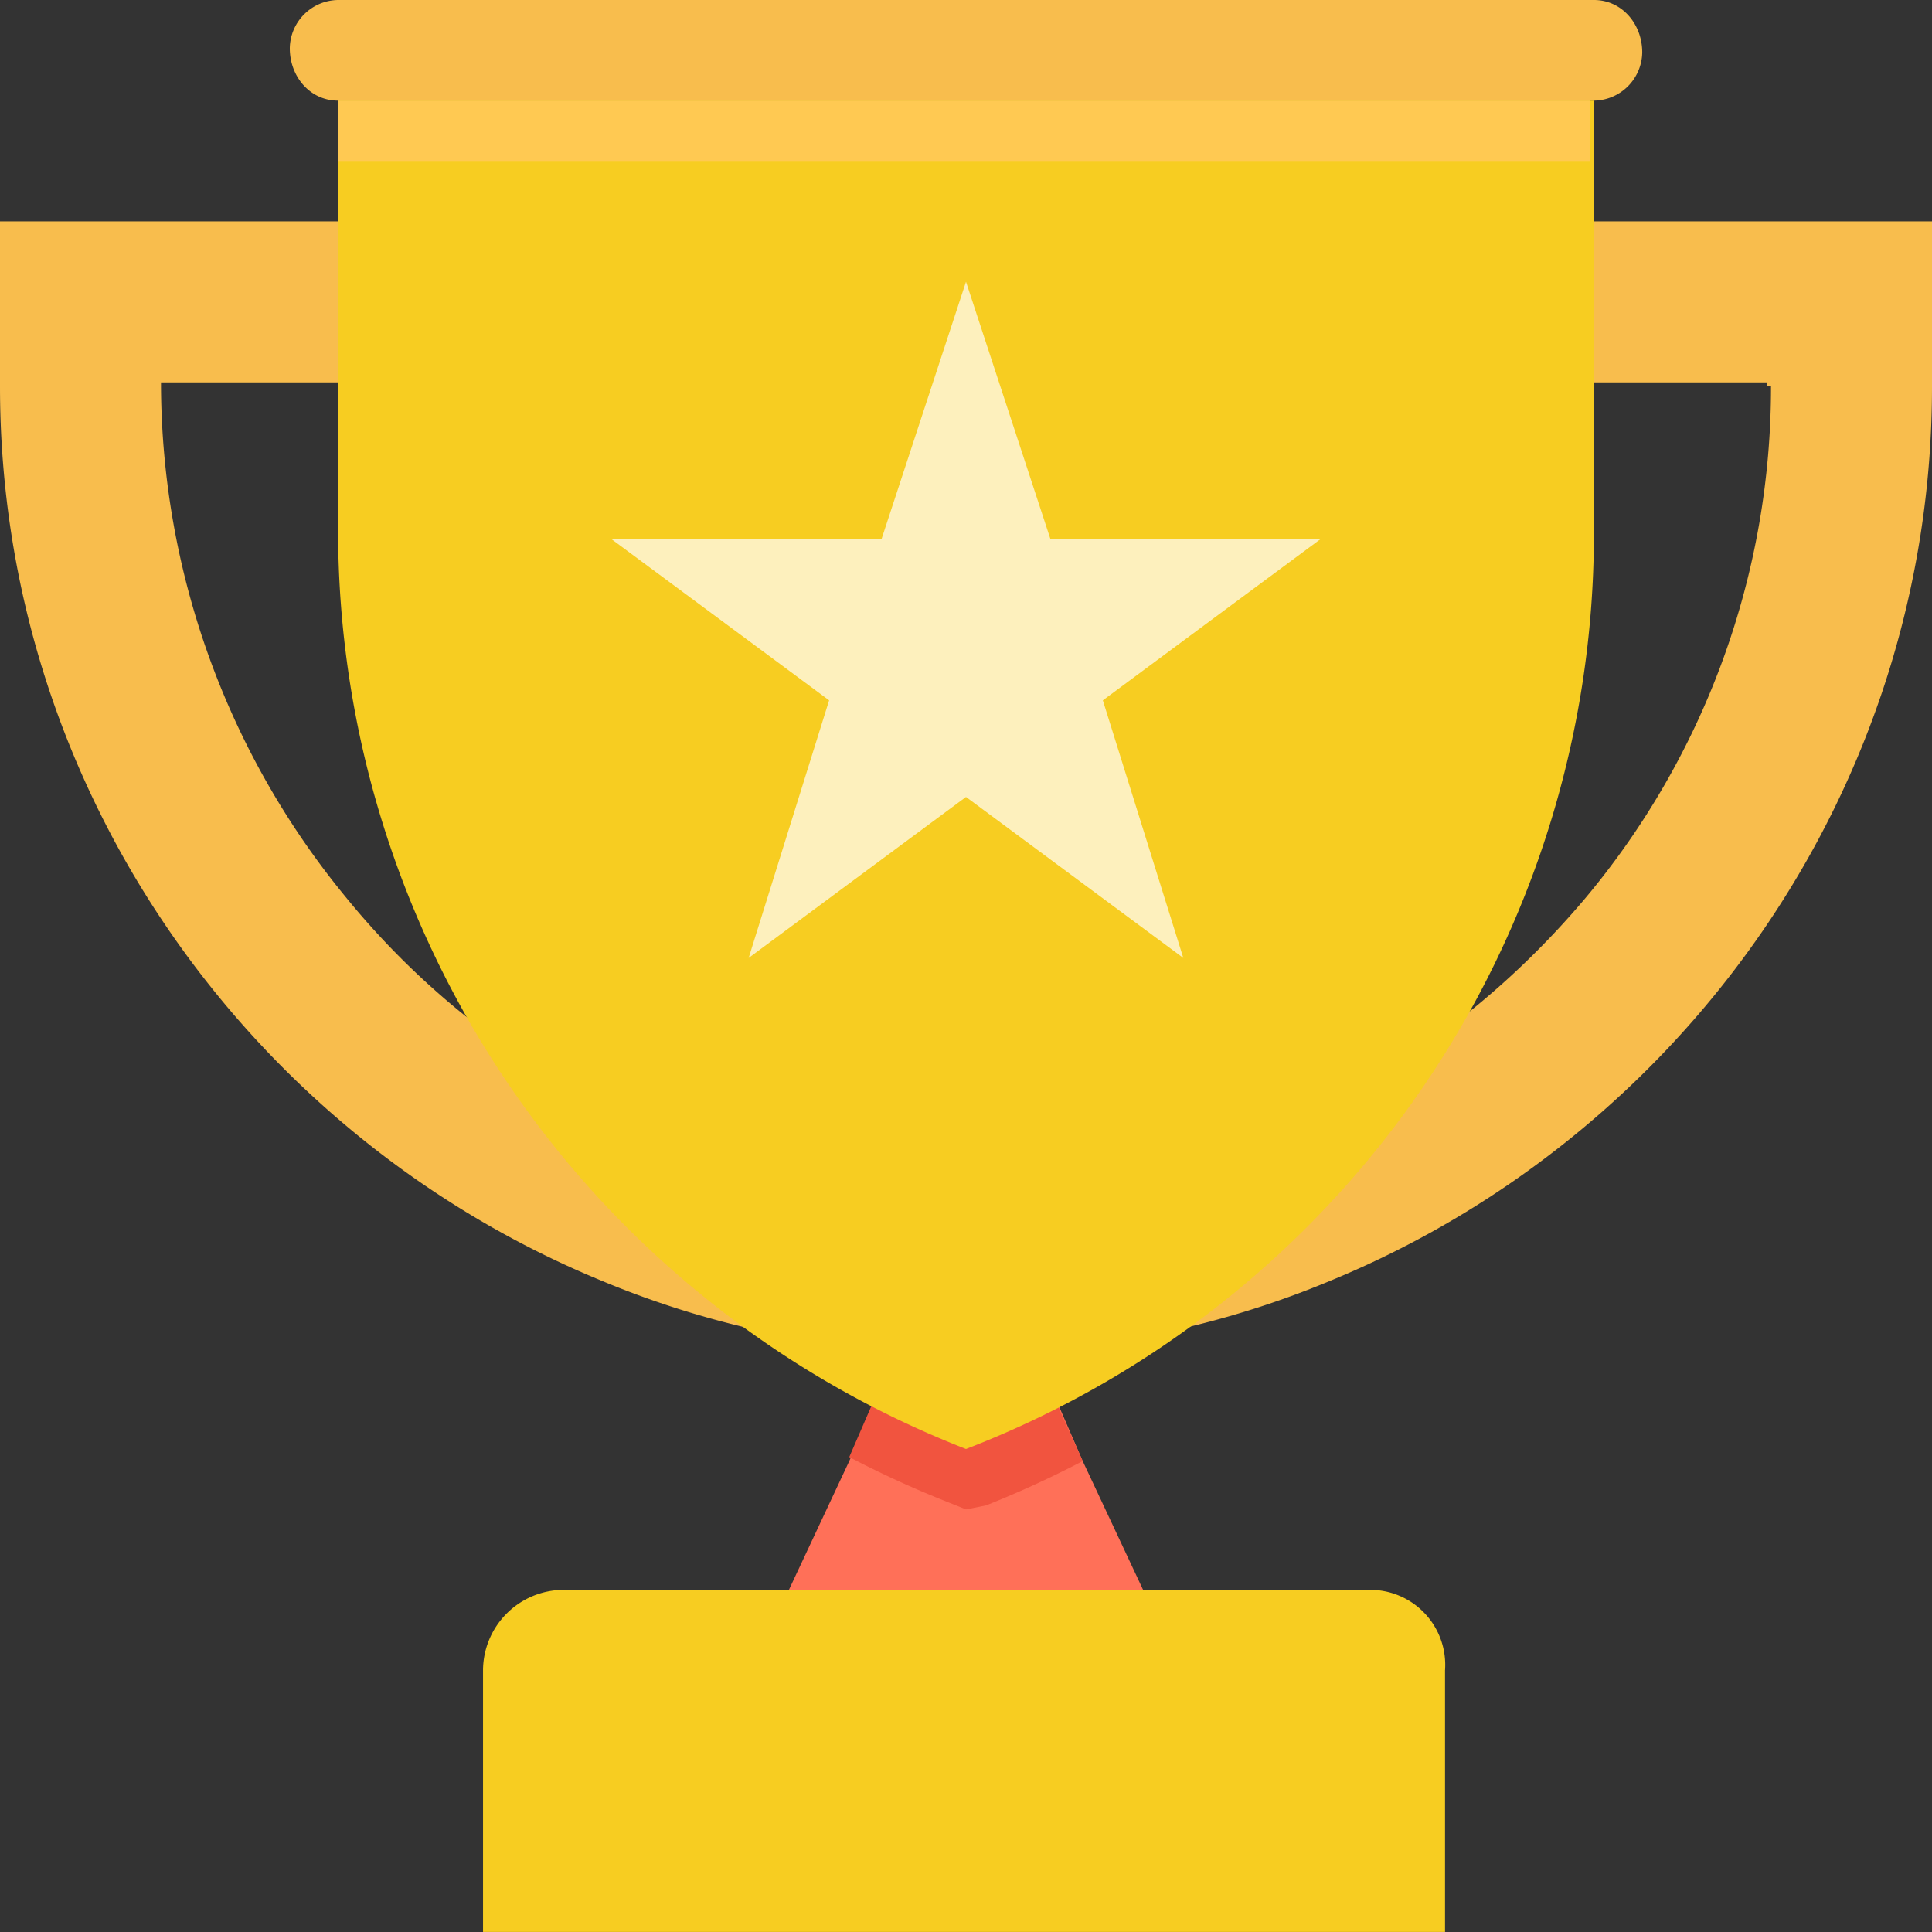
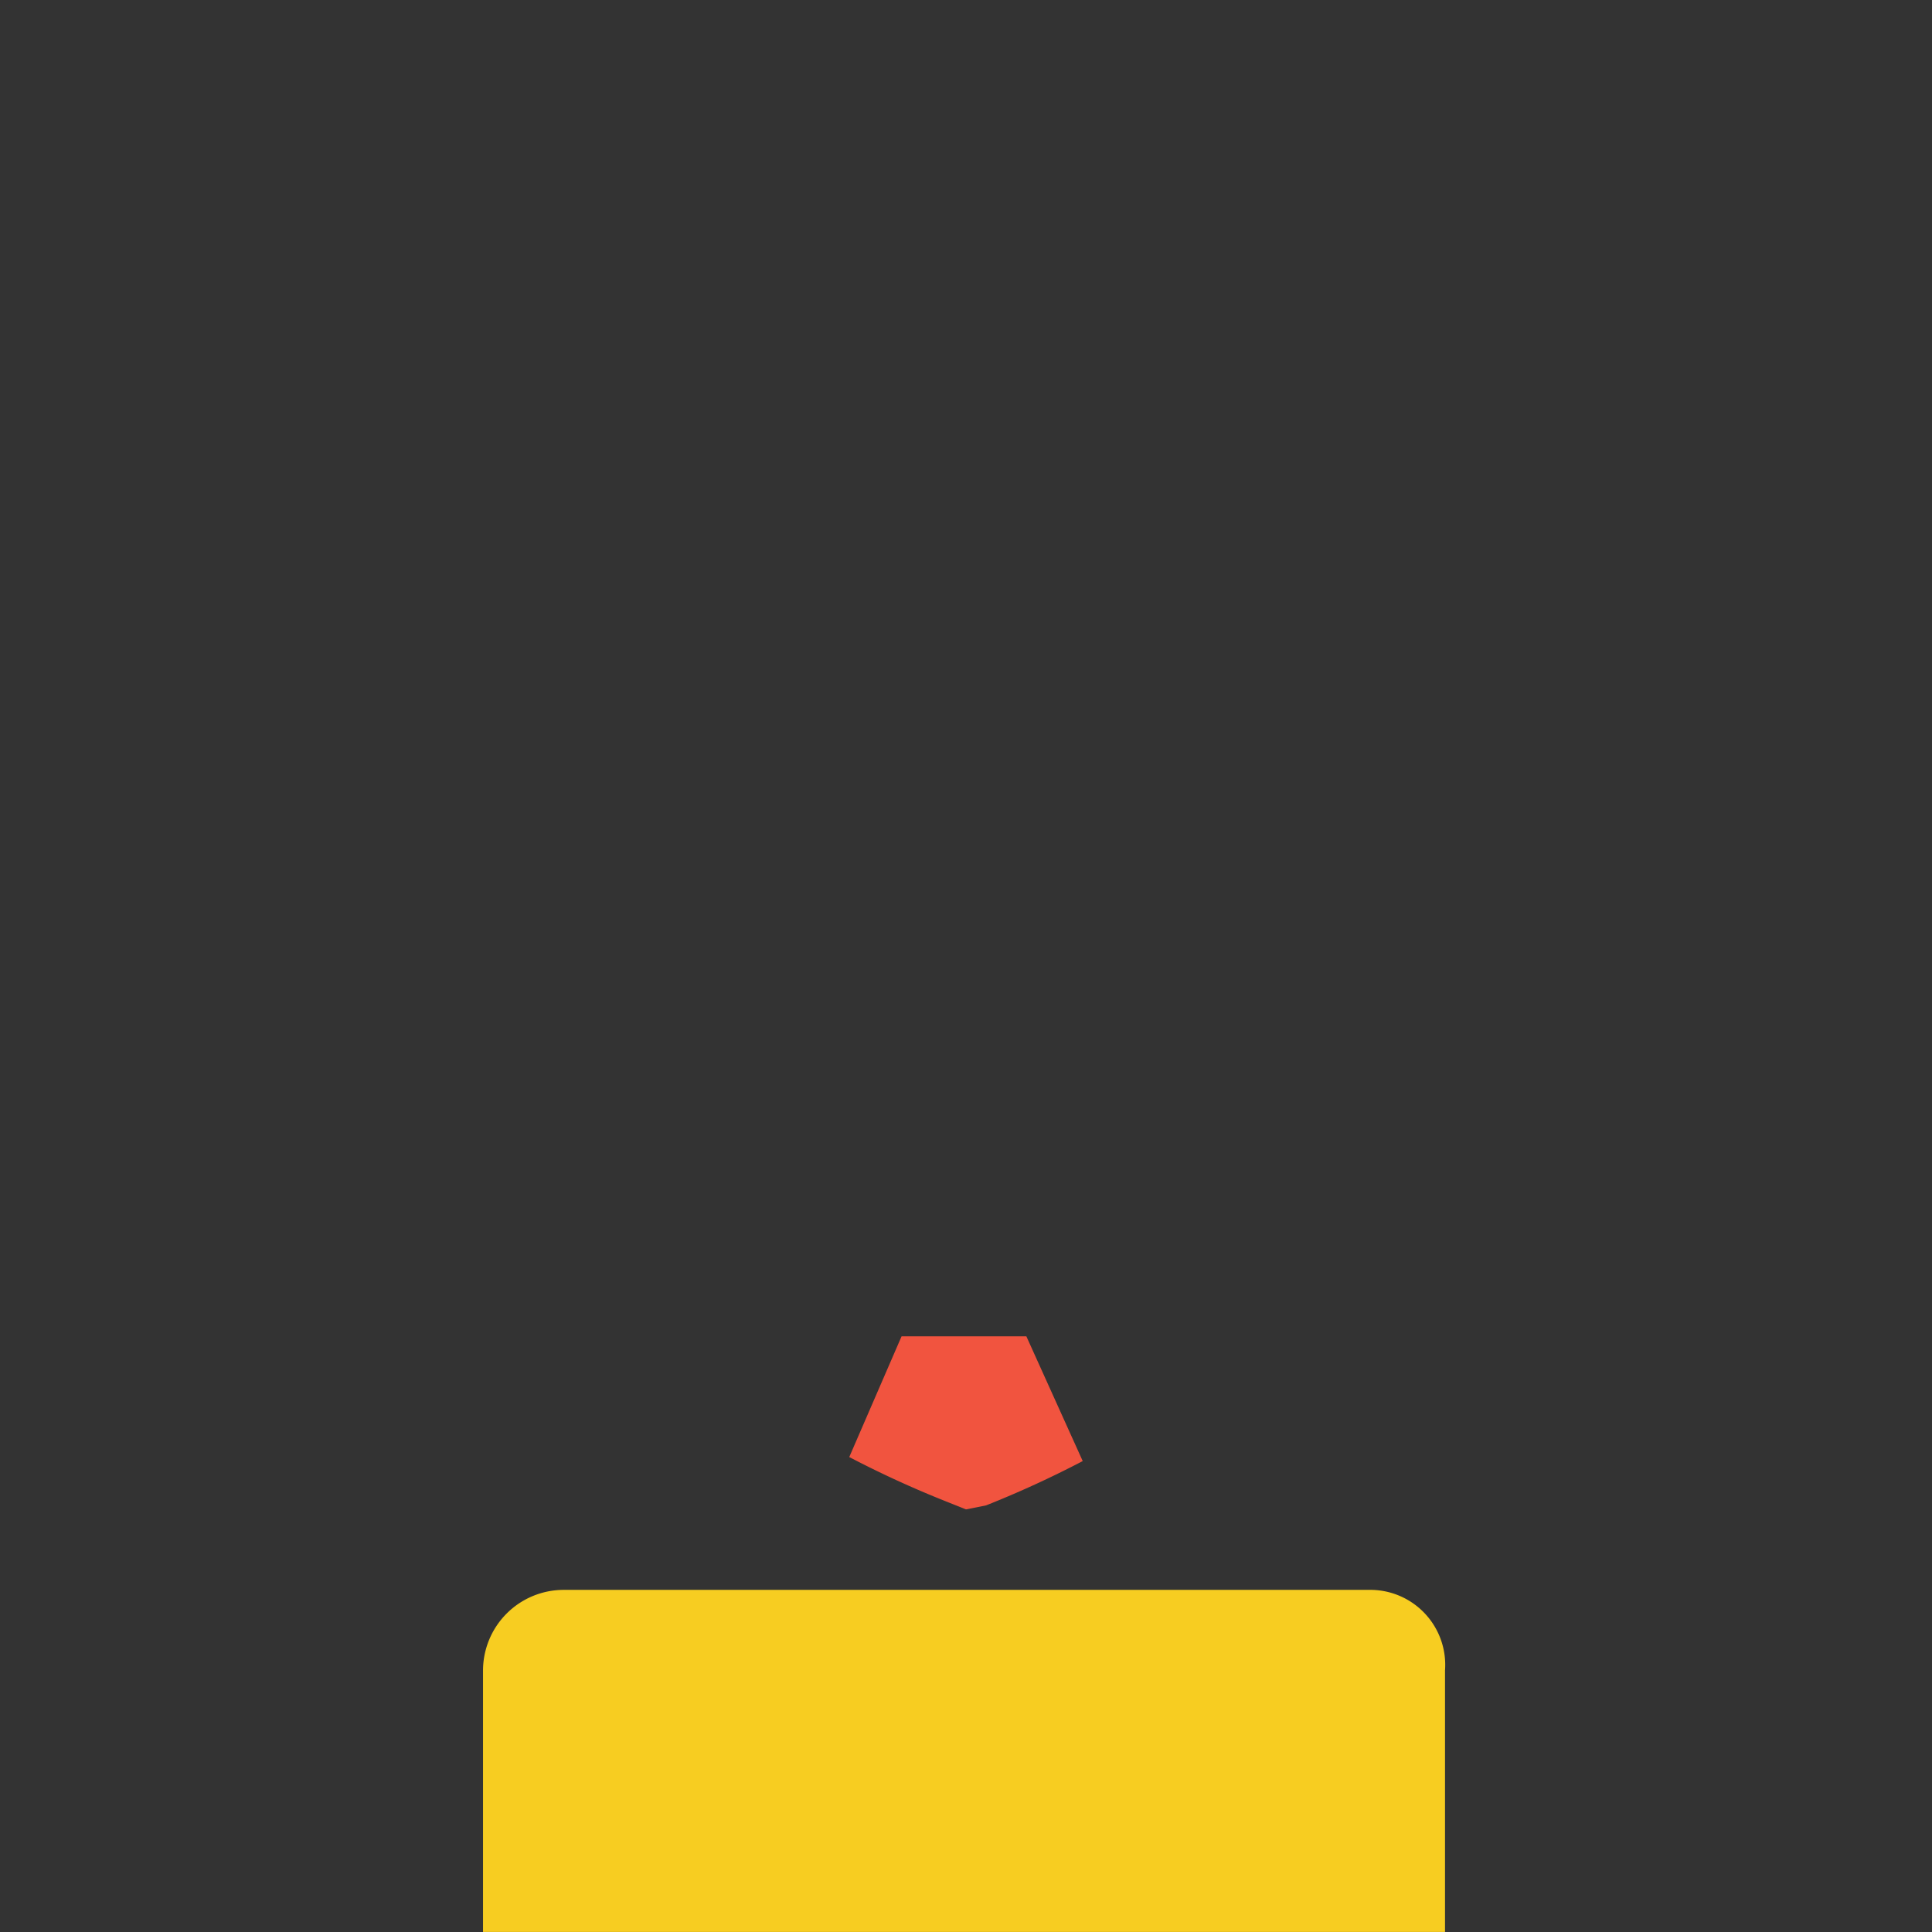
<svg xmlns="http://www.w3.org/2000/svg" width="261.686" height="261.686">
  <rect width="100%" height="100%" fill="#333333" stroke="none" />
-   <path fill="#ff7058" d="M154.831 215.345h-47.976l8.177-17.446 7.087-16.355h17.446l7.088 16.355Z" />
  <path fill="#f7cd21" d="M185.361 215.346H76.325a10.936 10.936 0 0 0-10.9 10.9v35.436h130.3V226.25a10.16 10.16 0 0 0-10.364-10.904Z" />
  <path fill="#f1543f" d="M146.653 197.9a139.35 139.35 0 0 1-13.085 6l-2.726.545-2.726-1.09a139.459 139.459 0 0 1-13.085-6L122.118 181h16.9Z" />
-   <path fill="#f8bd4d" d="M0 29.985v22.352c0 54.518 33.8 101.4 81.232 121.03a125.881 125.881 0 0 0 49.611 9.813 125.881 125.881 0 0 0 49.611-9.813c47.43-19.626 81.232-66.512 81.232-121.029V29.985Zm239.879 22.352a107.836 107.836 0 0 1-25.079 69.238c-20.172 23.988-50.157 39.8-83.957 39.8a107.978 107.978 0 0 1-83.957-39.8 109.77 109.77 0 0 1-25.078-69.238v-.545h217.525v.545h.545ZM215.891 0H45.795a6.629 6.629 0 0 0-6.542 6.542c0 3.816 2.726 7.087 6.542 7.087h170.1a6.629 6.629 0 0 0 6.542-6.542C222.433 3.271 219.708 0 215.891 0Z" />
-   <path fill="#f7cd21" d="M215.891 13.629v58.878a132.86 132.86 0 0 1-85.048 123.757 133.587 133.587 0 0 1-85.048-124.3V13.629Z" />
-   <path fill="#fff" d="m130.843 38.163 11.448 34.891h36.527l-29.44 21.807 10.9 34.892-29.435-21.807-29.44 21.807 10.9-34.892-29.44-21.807h36.527Z" opacity=".702" />
-   <path fill="#ffc952" d="M45.795 13.629h169.55v8.177H45.795z" />
</svg>